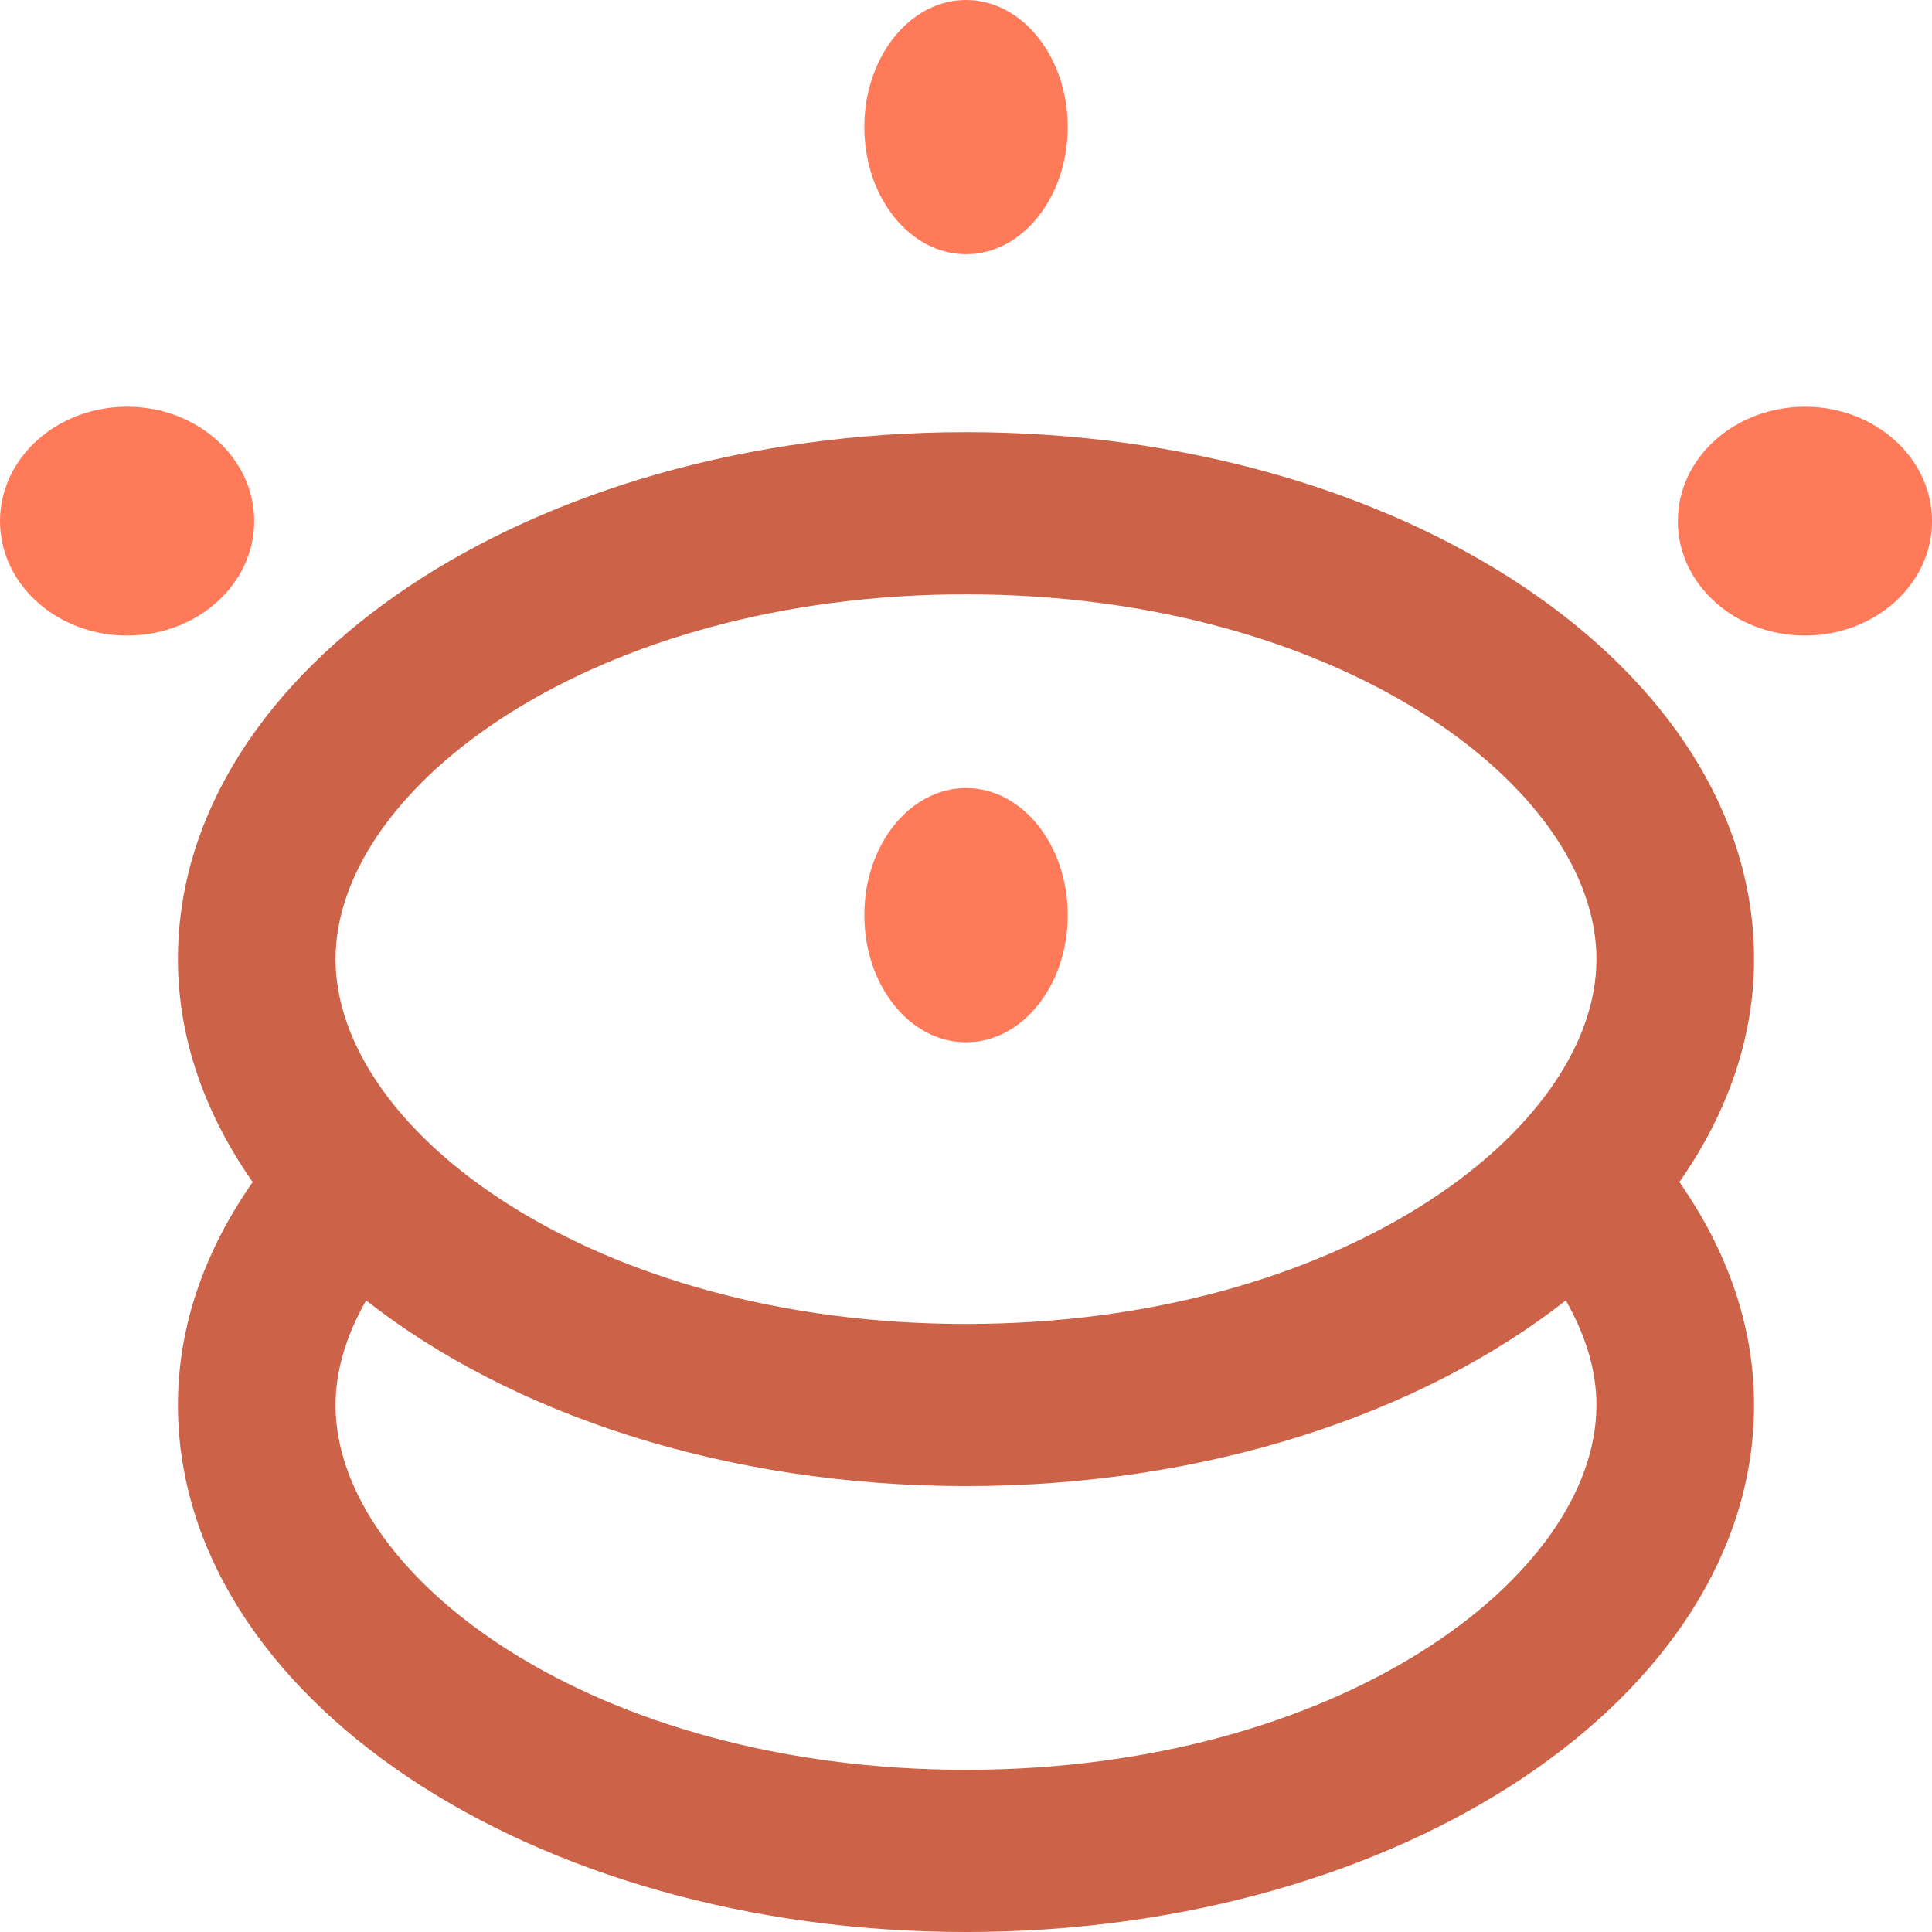
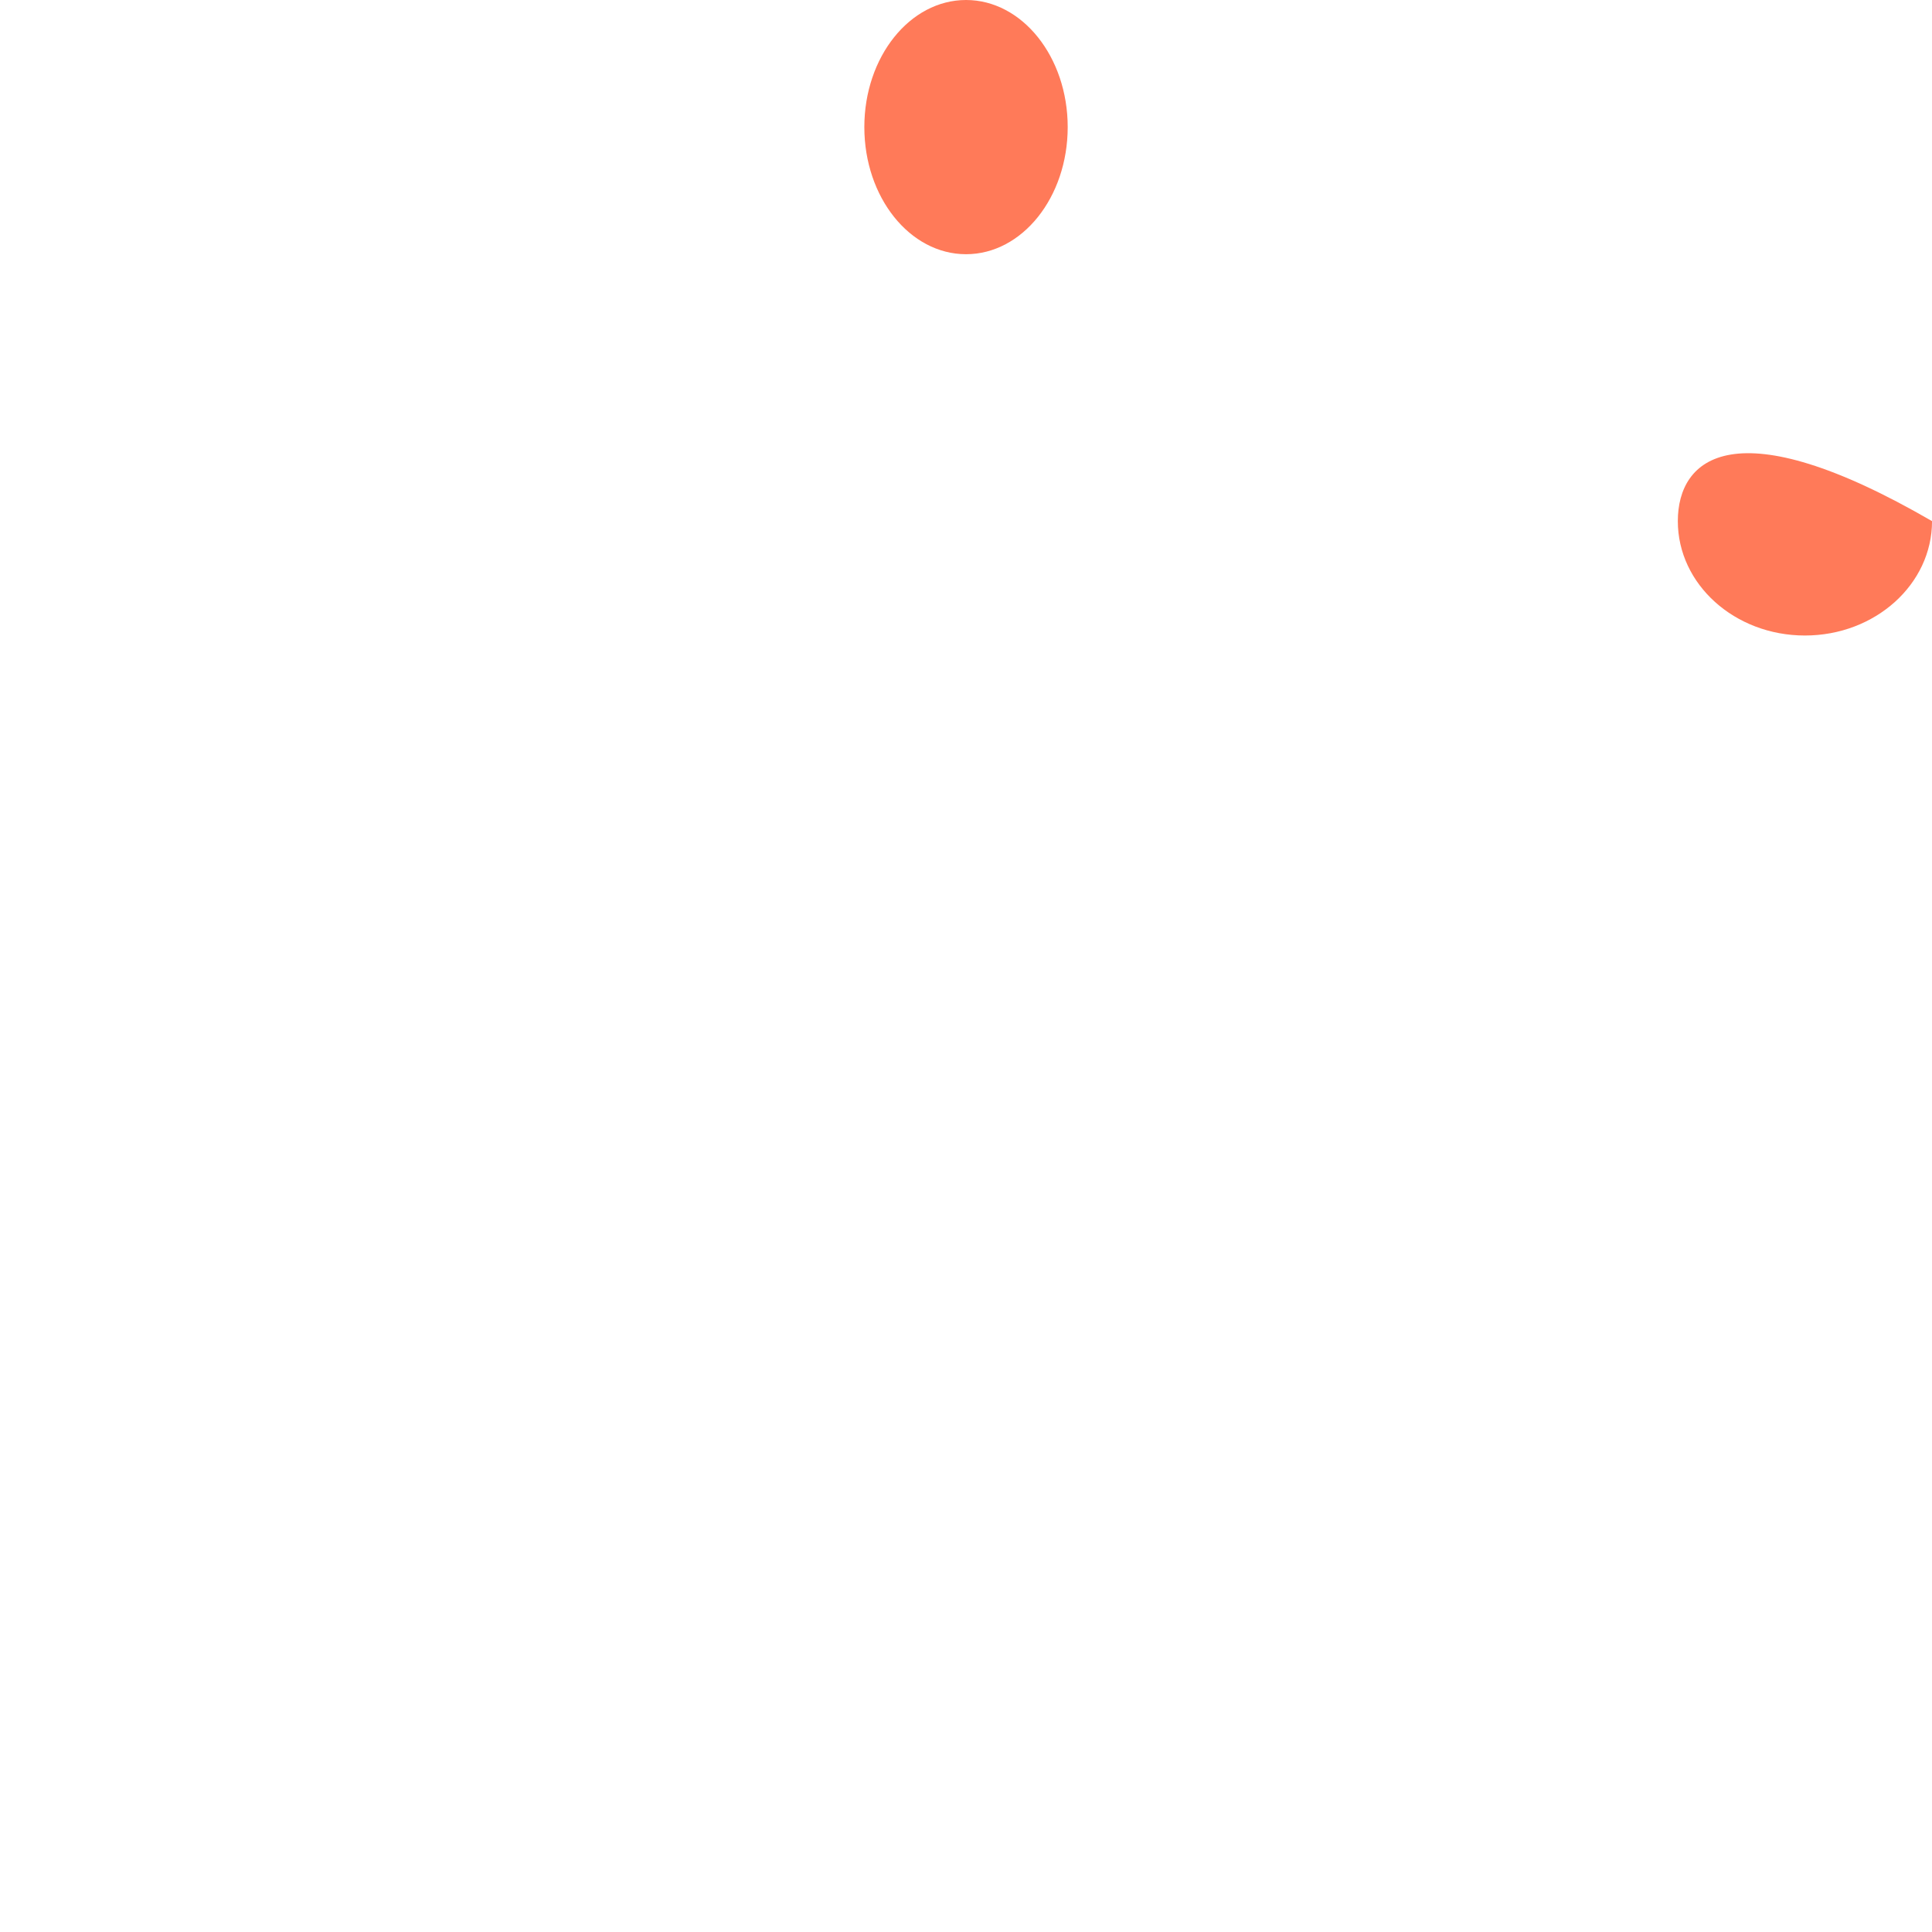
<svg xmlns="http://www.w3.org/2000/svg" width="50" height="50" viewBox="0 0 50 50" fill="none">
-   <path d="M45.395 24.822C45.395 17.29 36.263 11.184 25 11.184C13.736 11.184 4.605 17.29 4.605 24.822C4.605 26.887 5.312 28.838 6.54 30.592C5.312 32.346 4.605 34.297 4.605 36.362C4.605 43.896 13.736 50 25 50C36.263 50 45.395 43.896 45.395 36.362C45.395 34.297 44.688 32.346 43.462 30.592C44.688 28.838 45.395 26.887 45.395 24.822ZM25 45.803C15.386 45.803 8.684 40.829 8.684 36.362C8.684 35.464 8.966 34.548 9.476 33.655C13.217 36.592 18.778 38.46 25 38.46C31.222 38.46 36.783 36.592 40.523 33.655C41.033 34.548 41.316 35.464 41.316 36.362C41.316 40.829 34.616 45.803 25 45.803ZM25 34.264C15.386 34.264 8.684 29.29 8.684 24.822C8.684 20.356 15.385 15.381 25 15.381C34.616 15.381 41.316 20.356 41.316 24.822C41.316 29.29 34.616 34.264 25 34.264Z" fill="#CC6248" />
-   <path d="M3.289 16.447C5.106 16.447 6.579 15.122 6.579 13.487C6.579 11.852 5.106 10.526 3.289 10.526C1.473 10.526 0 11.852 0 13.487C0 15.122 1.473 16.447 3.289 16.447Z" fill="#FF7A59" />
-   <path d="M46.711 16.447C48.528 16.447 50.001 15.122 50.001 13.487C50.001 11.852 48.528 10.526 46.711 10.526C44.895 10.526 43.422 11.852 43.422 13.487C43.422 15.122 44.895 16.447 46.711 16.447Z" fill="#FF7A59" />
+   <path d="M46.711 16.447C48.528 16.447 50.001 15.122 50.001 13.487C44.895 10.526 43.422 11.852 43.422 13.487C43.422 15.122 44.895 16.447 46.711 16.447Z" fill="#FF7A59" />
  <path d="M25.001 6.579C26.454 6.579 27.632 5.106 27.632 3.289C27.632 1.473 26.454 0 25.001 0C23.547 0 22.369 1.473 22.369 3.289C22.369 5.106 23.547 6.579 25.001 6.579Z" fill="#FF7A59" />
-   <path d="M27.632 23.684C27.632 25.503 26.456 26.974 25.001 26.974C23.546 26.974 22.369 25.503 22.369 23.684C22.369 21.865 23.546 20.395 25.001 20.395C26.456 20.395 27.632 21.866 27.632 23.684Z" fill="#FF7A59" />
</svg>